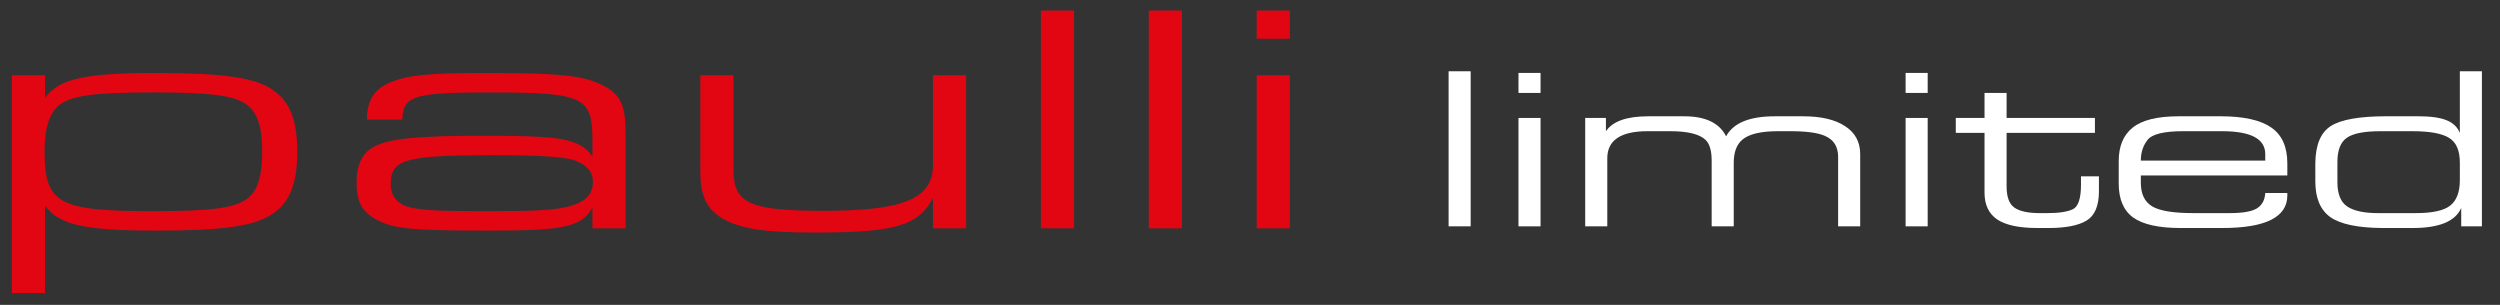
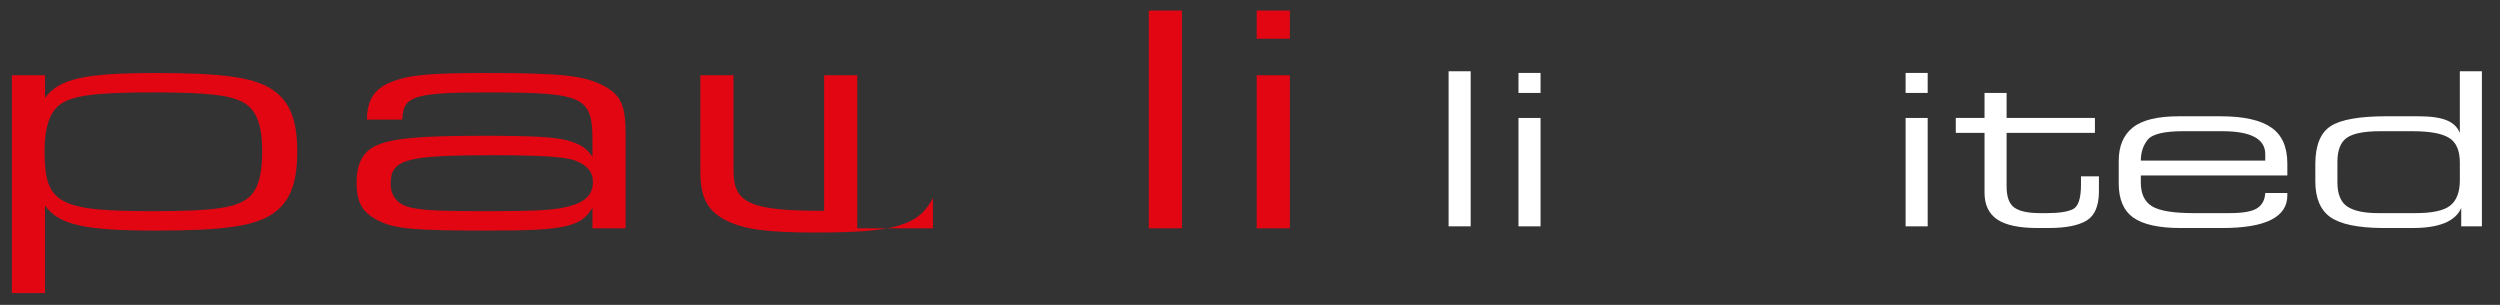
<svg xmlns="http://www.w3.org/2000/svg" version="1.1" id="Layer_1" x="0px" y="0px" viewBox="0 0 164 20" style="enable-background:new 0 0 164 20;" xml:space="preserve">
  <rect x="0" y="0" width="164" height="20" fill="#333333" stroke="none" />
  <g>
    <path style="fill:#FFFFFF;" d="M95.028,14.848V4.675h1.448v10.173H95.028z" />
    <path style="fill:#FFFFFF;" d="M99.612,4.784h1.448v1.312h-1.448V4.784z M99.612,7.738h1.448v7.11h-1.448V7.738z" />
-     <path style="fill:#FFFFFF;" d="M103.99,7.738h1.358v0.875c0.438-0.656,1.36-0.984,2.765-0.984h2.379   c1.388,0,2.301,0.438,2.74,1.312c0.472-0.875,1.536-1.312,3.192-1.312h1.86c1.185,0,2.104,0.216,2.757,0.649   c0.658,0.428,0.987,1.039,0.987,1.833v4.737h-1.448v-4.56c0-0.675-0.294-1.136-0.881-1.381c-0.461-0.201-1.218-0.301-2.271-0.301   h-0.782c-1.119,0-1.898,0.182-2.337,0.546c-0.385,0.319-0.576,0.828-0.576,1.525v4.17h-1.448v-4.313   c0-0.643-0.132-1.095-0.396-1.354c-0.395-0.382-1.171-0.574-2.329-0.574h-1.473c-1.767,0-2.649,0.592-2.649,1.778v4.464h-1.449   V7.738z" />
    <path style="fill:#FFFFFF;" d="M125.008,4.784h1.448v1.312h-1.448V4.784z M125.008,7.738h1.448v7.11h-1.448V7.738z" />
    <path style="fill:#FFFFFF;" d="M128.3,7.738h1.885V6.097h1.448v1.641h5.794v0.978h-5.794v3.514c0,0.692,0.173,1.157,0.519,1.395   s0.896,0.355,1.654,0.355h0.502c0.757,0,1.313-0.084,1.67-0.253c0.357-0.173,0.535-0.711,0.535-1.613v-0.547h1.177v0.984   c0,0.952-0.271,1.593-0.814,1.921c-0.538,0.323-1.363,0.485-2.478,0.485h-0.757c-1.19,0-2.065-0.187-2.625-0.561   c-0.555-0.378-0.831-0.964-0.831-1.757V8.715H128.3V7.738z" />
    <path style="fill:#FFFFFF;" d="M140.438,11.512v0.472c0,0.733,0.246,1.251,0.74,1.552c0.494,0.296,1.394,0.444,2.699,0.444h2.395   c0.851,0,1.443-0.103,1.777-0.308c0.341-0.21,0.524-0.547,0.552-1.012h1.448v0.157c0,1.427-1.424,2.14-4.271,2.14h-2.732   c-1.427,0-2.461-0.228-3.103-0.684c-0.637-0.456-0.955-1.201-0.955-2.235v-1.477c0-0.976,0.308-1.707,0.922-2.195   c0.614-0.492,1.618-0.738,3.012-0.738h2.749c1.503,0,2.608,0.244,3.316,0.731c0.708,0.483,1.062,1.271,1.062,2.366v0.786H140.438z    M140.438,10.534h8.163V10.11c0-1.003-0.946-1.504-2.839-1.504h-0.189h-2.354c-1.257,0-2.036,0.189-2.337,0.568   C140.586,9.552,140.438,10.005,140.438,10.534z" />
    <path style="fill:#FFFFFF;" d="M161.365,8.722V4.675h1.448v10.173h-1.357v-1.203c-0.384,0.875-1.443,1.312-3.177,1.312h-2.024   c-1.602-0.014-2.732-0.253-3.391-0.718c-0.652-0.47-0.979-1.251-0.979-2.345v-1.183c0.012-1.199,0.349-2.013,1.013-2.441   c0.669-0.428,1.887-0.643,3.653-0.643h2.066c0.828,0,1.453,0.086,1.876,0.26C160.921,8.057,161.212,8.335,161.365,8.722z    M153.334,10.623v1.326c0,0.779,0.216,1.312,0.649,1.6s1.105,0.431,2.017,0.431h2.469c1.092,0,1.846-0.164,2.263-0.492   c0.423-0.333,0.634-0.889,0.634-1.668v-1.148c0-0.798-0.235-1.341-0.708-1.628c-0.466-0.291-1.265-0.437-2.395-0.437h-2.123   c-1.054,0-1.786,0.146-2.197,0.437C153.536,9.335,153.334,9.861,153.334,10.623z" />
  </g>
  <g>
    <path style="fill:#E20613;" d="M2.953,4.938v1.486C3.873,5.171,5.527,4.79,10.215,4.79c4.29,0,6.312,0.276,7.507,0.998   c1.256,0.764,1.777,1.995,1.777,4.16c0,2.187-0.521,3.417-1.777,4.182c-1.195,0.722-3.217,0.997-7.507,0.997   c-4.688,0-6.342-0.382-7.262-1.634v5.73H0.778V4.938H2.953z M3.811,6.955C3.229,7.485,2.923,8.44,2.923,9.904   c0,3.46,0.888,3.948,7.108,3.948c4.014,0,5.454-0.212,6.281-0.892c0.613-0.53,0.889-1.485,0.889-3.014   c0-1.677-0.337-2.653-1.134-3.163c-0.827-0.531-2.39-0.722-6.005-0.722C6.079,6.063,4.608,6.275,3.811,6.955z" />
    <path style="fill:#E20613;" d="M24.066,7.846c0.03-1.316,0.49-2.016,1.593-2.462c1.165-0.467,2.482-0.594,6.251-0.594   c4.933,0,6.465,0.17,7.751,0.87c1.073,0.594,1.379,1.273,1.379,3.12v6.198h-2.175v-1.358c-0.735,1.273-1.838,1.507-6.802,1.507   c-4.81,0-6.159-0.106-7.2-0.637c-1.072-0.51-1.471-1.188-1.471-2.505c0-1.23,0.398-2.016,1.256-2.419   c1.042-0.488,2.788-0.658,7.047-0.658c3.401,0,4.719,0.085,5.577,0.318c0.827,0.233,1.226,0.51,1.593,1.062V9.226   c0-2.908-0.552-3.163-6.894-3.163c-4.811,0-5.546,0.233-5.577,1.783H24.066z M25.629,12.049c0,0.87,0.49,1.422,1.44,1.592   c0.858,0.17,1.9,0.212,5.056,0.212c2.88,0,4.167-0.063,5.025-0.275c1.226-0.276,1.746-0.786,1.746-1.656   c0-0.658-0.398-1.104-1.195-1.4c-0.674-0.233-2.206-0.34-5.362-0.34C26.609,10.181,25.629,10.457,25.629,12.049z" />
-     <path style="fill:#E20613;" d="M63.378,14.978h-2.175v-1.995c-0.95,1.825-2.482,2.271-7.752,2.271   c-3.125,0-4.719-0.213-5.883-0.828c-1.165-0.615-1.624-1.486-1.624-3.163V4.938h2.175v6.241c0,2.164,1.073,2.652,5.944,2.652   c5.208,0,7.139-0.807,7.139-2.992V4.938h2.175V14.978z" />
-     <path style="fill:#E20613;" d="M68.282,0.693h2.176v14.284h-2.176V0.693z" />
+     <path style="fill:#E20613;" d="M63.378,14.978h-2.175v-1.995c-0.95,1.825-2.482,2.271-7.752,2.271   c-3.125,0-4.719-0.213-5.883-0.828c-1.165-0.615-1.624-1.486-1.624-3.163V4.938h2.175v6.241c0,2.164,1.073,2.652,5.944,2.652   V4.938h2.175V14.978z" />
    <path style="fill:#E20613;" d="M75.36,0.693h2.176v14.284H75.36V0.693z" />
    <path style="fill:#E20613;" d="M82.438,0.693h2.176V2.54h-2.176V0.693z M82.438,4.938h2.176v10.04h-2.176V4.938z" />
  </g>
</svg>